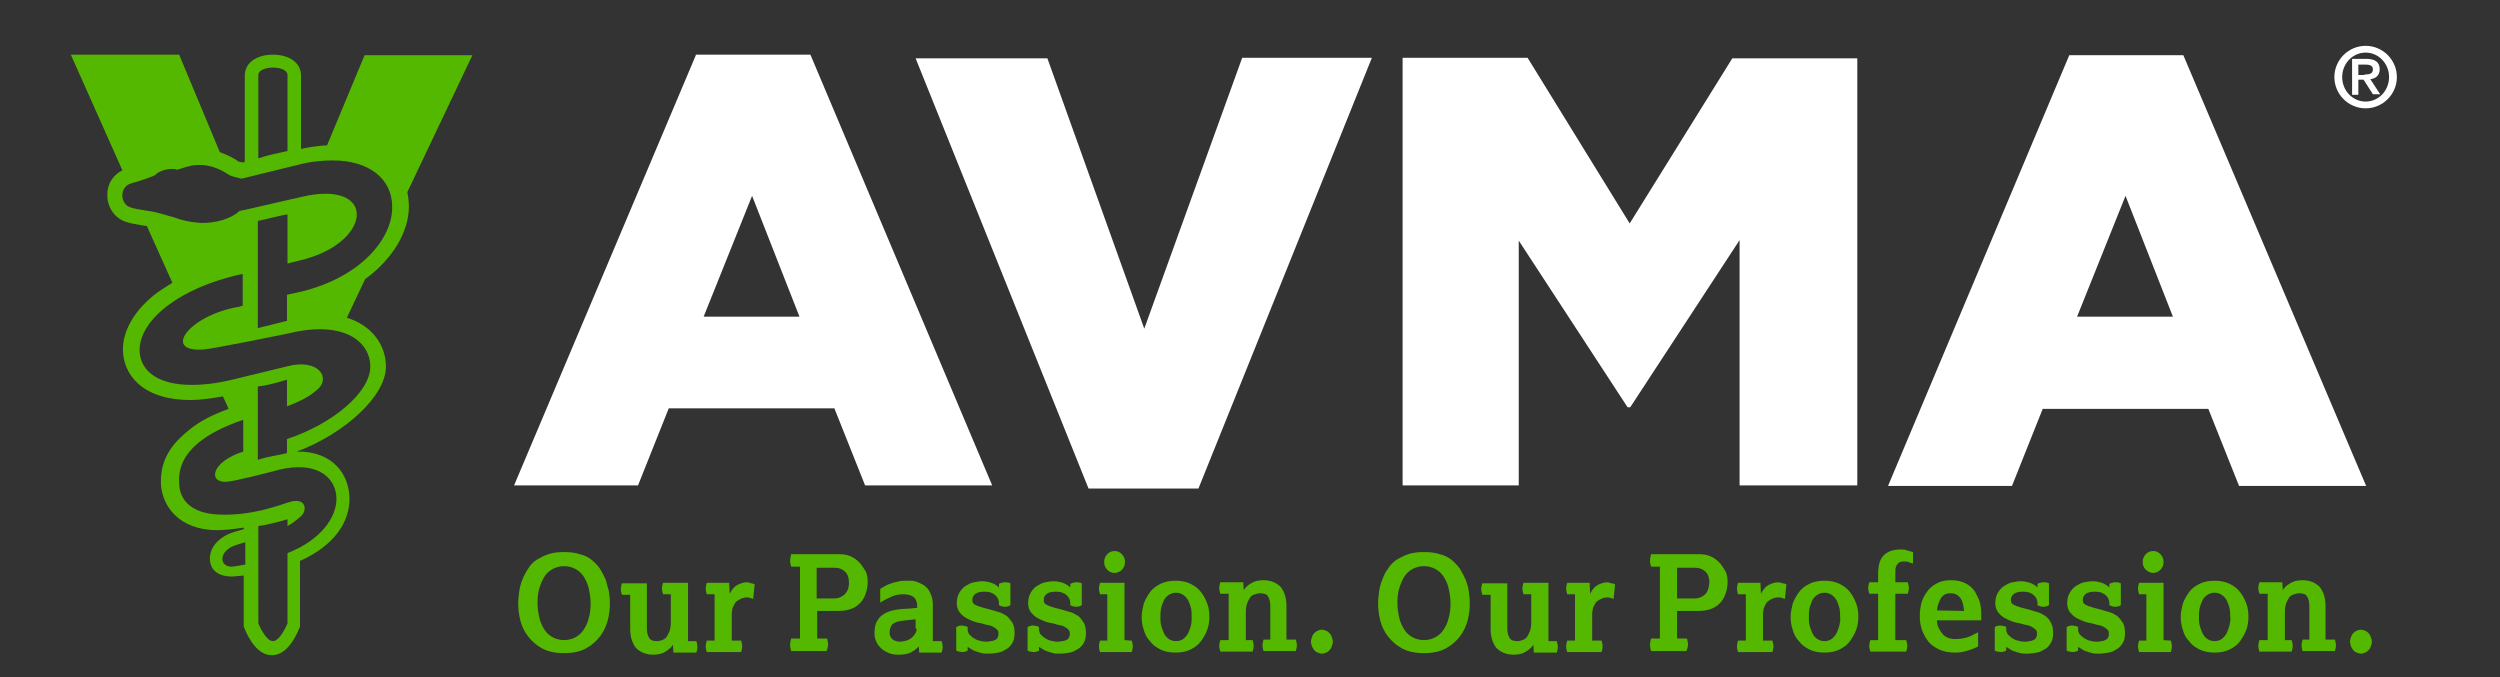
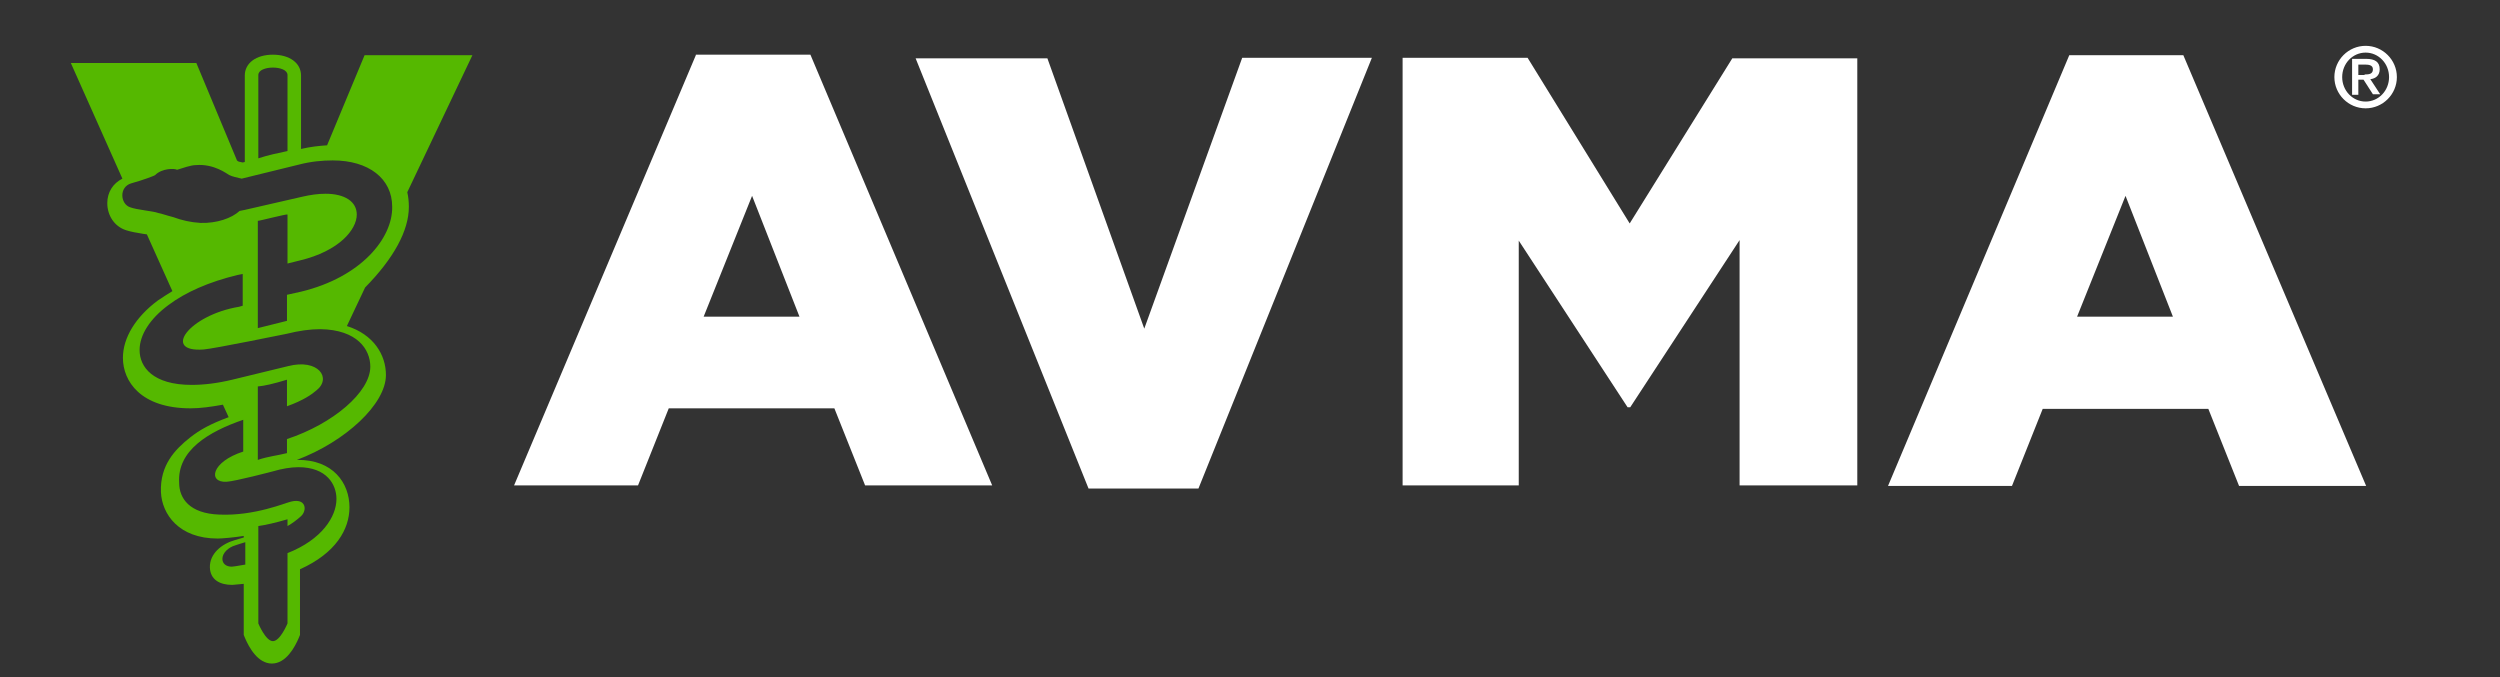
<svg xmlns="http://www.w3.org/2000/svg" version="1.1" id="Layer_1" x="0px" y="0px" viewBox="0 0 480 130" style="enable-background:new 0 0 480 130;" xml:space="preserve">
  <rect x="0" y="0" width="480" height="130" fill="#333333" stroke="none" />
  <style type="text/css">
	.st0{fill:#FFFFFF;}
	.st1{fill:#55B800;}
</style>
  <g>
    <path class="st0" d="M454.2,8.8c3.3,0,6,2.7,6,6s-2.7,6-6,6s-6-2.7-6-6S450.9,8.8,454.2,8.8z M458.7,14.8c0-2.6-2-4.7-4.5-4.7   s-4.5,2.1-4.5,4.7s2,4.7,4.5,4.7S458.7,17.4,458.7,14.8z M453.8,15.3h-1v2.9h-1.2v-6.9h2.7c1.7,0,2.6,0.6,2.6,2   c0,1.2-0.8,1.8-1.8,1.9l1.9,2.9h-1.4L453.8,15.3z M454,14.3c0.9,0,1.6-0.1,1.6-1c0-0.8-0.8-0.9-1.5-0.9h-1.3v2h1.2V14.3z" />
  </g>
  <g>
    <path class="st0" d="M133.6,10.6L98.7,93.2h23.8l5.9-14.8h31.8l5.9,14.8h24.4l-34.9-82.7h-22V10.6z M135.1,60.8l9.3-23.2l9.1,23.2   H135.1z M219.7,63.1l-18.6-51.9h-25.3L209,93.8h21.1l33.3-82.7h-24.9L219.7,63.1z M312.9,42.9l-19.6-31.8h-24v82.1h22.3v-47   l20.9,32h0.5l21-32.1v47.1h22.6v-82h-24L312.9,42.9z M419.2,10.6h-21.9l-34.8,82.7h23.8l5.9-14.8H424l5.9,14.8h24.4L419.2,10.6z    M398.8,60.8l9.3-23.2l9.1,23.2H398.8z" />
-     <path class="st1" d="M57.8,56l-2.7,0.6v5L49.5,63v-5l0,0v-6.1l0,0v-9.5c0,0.1,5.7-1.4,5.7-1.2v9.4l2.4-0.6   c7.5-1.8,10.9-5.9,10.9-8.8c0-2.5-2.3-4-6-4c-1.4,0-2.9,0.2-4.6,0.6L47,40.3l-1,0.2c-1.5,1.4-4.4,2.4-7.5,2.3   c-1.8-0.1-3.6-0.5-5.2-1.1c-1.2-0.3-2.3-0.7-2.9-0.8c-1.1-0.4-4.1-0.6-5.4-1.1c-1.9-0.6-2.2-3.9,0.2-4.6c2.2-0.6,4.6-1.5,4.6-1.6   c1.3-1.3,3.7-1.3,4.2-1c1-0.3,2.6-0.9,3.6-0.9c3.5-0.3,6,1.7,6.4,1.9c0.6,0.3,1.5,0.5,2.4,0.7l11-2.7c2.3-0.6,4.5-0.8,6.5-0.8   c6.9,0,11.4,3.5,11.4,8.9C75.4,45.7,69.4,53.2,57.8,56 M71.1,70.4c0,4.9-7.2,11-16,13.9V87c-2,0.5-3.5,0.6-5.6,1.3V74.2   c1.2-0.1,3-0.5,5.6-1.3V78c3.1-1.1,4.8-2.3,5.6-3c3.1-2.4,0.4-6.2-5.4-4.7l-10.7,2.6c-2.9,0.7-5.5,1-7.8,1c-7.4,0-10-3.4-10-6.7   c0-2.9,2-6,5.5-8.6c3.3-2.5,7.9-4.5,13.3-5.8l1-0.2v6.1l-0.7,0.2c-9.6,1.6-14.9,8.8-6.8,8.2c1.7-0.1,15.9-3,15.9-3   c2.4-0.6,4.5-0.9,6.5-0.9C68.6,63.3,71.1,67.1,71.1,70.4 M57.3,89.7c5.4,0,7.3,3.3,7.3,6.1c0,3.4-2.8,7.8-9.4,10.4v13.5   c0,0-1.4,3.4-2.8,3.4s-2.8-3.4-2.8-3.4v-4.4l0,0V114v-13c1.4-0.2,3.2-0.6,5.6-1.3v1.3c0.9-0.5,1.7-1.1,2.6-1.9   c1.2-1.1,1-3.5-1.9-2.8c-1,0.2-7,2.8-13.8,2.5c-5.7-0.2-7.7-3.1-7.7-6.1C34,86.5,40,82.9,46.7,80.6v6.1c-6.2,2-6.8,6-3.2,5.8   c1.7-0.1,8.9-2,8.9-2C54.1,90,55.8,89.7,57.3,89.7 M44.5,108.8c-1.1,0-1.8-0.6-1.8-1.5c0-1.1,1.1-2.2,2.5-2.6   c0.6-0.2,1.2-0.4,1.9-0.6v4.3C45.4,108.7,44.7,108.8,44.5,108.8 M49.6,19.6v-5.2c0-1.9,5.6-1.9,5.6,0v5.2V29   c-1.9,0.4-3.8,0.8-5.6,1.4V19.6z M78.5,39.7c0-1-0.1-1.9-0.3-2.8l12.5-26.3H70l-7.2,17.3c-1.6,0.1-3.3,0.3-5,0.7V14.5   c0-2.4-2.2-4-5.4-4s-5.4,1.6-5.4,4v16.6l-0.4,0.1c-0.6-0.1-0.9-0.2-1-0.3l-0.1-0.1c-0.6-0.4-1.7-1-3.3-1.6l-7.8-18.7H13.6l9.9,22.2   c-1.8,0.9-2.9,2.6-2.9,4.7c0,2.4,1.4,4.5,3.6,5.2c0.9,0.3,2.1,0.5,3.3,0.7c0.2,0,0.5,0.1,0.7,0.1l4.9,10.9c-1,0.6-1.9,1.2-2.8,1.8   c-4.3,3.2-6.7,7.2-6.7,11c0,4.5,3.4,9.7,13,9.7c1.9,0,4-0.3,6.2-0.7l1.1,2.4c-3.5,1.3-5.5,2.4-7.4,3.9c-2.9,2.3-5.8,5.3-5.6,10.5   c0.2,4.2,3.4,8.9,10.9,8.9c0.8,0,3.1-0.2,5-0.5v0.3l-1.7,0.5c-2.5,0.7-4.9,2.6-4.8,5.3c0.1,2.3,1.9,3.3,4.3,3.3   c0.2,0,1.1-0.1,2.2-0.2v9.8l0.2,0.5c0.8,1.9,2.5,5,5.2,5s4.4-3.1,5.2-5l0.2-0.5v-12.6c6.9-3.1,9.5-7.7,9.5-11.9   c0-4.6-3.1-9.2-10.1-9.1c9.3-3.5,17.1-10.7,17.1-16.3c0-3.9-2.4-7.8-7.5-9.4l3.5-7.4C75.6,49.6,78.5,44.3,78.5,39.7" />
-     <path class="st1" d="M179.1,122.9v-6.8c0-0.7-0.1-1.3-0.3-1.8s-0.4-0.9-0.7-1.3c-0.3-0.3-0.6-0.6-1-0.8c-0.4-0.2-0.8-0.4-1.1-0.5   c-0.4-0.1-0.7-0.2-1.1-0.2c-0.4,0-0.7,0-0.9,0c-0.6,0-1.2,0-1.7,0.2c-0.5,0.1-1,0.2-1.4,0.4c-0.4,0.1-0.8,0.3-1.1,0.5   s-0.6,0.3-0.8,0.5v2.6c0.8-0.5,1.6-0.9,2.3-1.2c0.7-0.3,1.4-0.4,2.2-0.4c0.5,0,1,0.1,1.3,0.2s0.6,0.3,0.8,0.5s0.3,0.5,0.4,0.8   c0.1,0.3,0.1,0.7,0.1,1.1c-0.9,0.1-1.8,0.2-2.7,0.2c-1,0.1-1.8,0.2-2.7,0.5c-0.8,0.3-1.5,0.7-2,1.4c-0.5,0.6-0.8,1.5-0.8,2.7   c0,0.7,0.1,1.2,0.4,1.8c0.2,0.5,0.6,0.9,1,1.3c0.4,0.3,0.9,0.6,1.4,0.8c0.5,0.2,1.1,0.3,1.8,0.3c0.9,0,1.7-0.1,2.3-0.4   s1.2-0.7,1.6-1.2l0.1,1.2h4.3c0.1-0.4,0.2-0.7,0.2-1.1s-0.1-0.7-0.2-1.1h-1.7V122.9z M176,120.7c0,0.4-0.1,0.7-0.3,1   s-0.4,0.5-0.7,0.8c-0.3,0.2-0.6,0.4-1,0.5s-0.8,0.2-1.2,0.2c-0.7,0-1.1-0.2-1.5-0.5c-0.3-0.3-0.5-0.7-0.5-1.2   c0-0.7,0.2-1.2,0.5-1.6c0.4-0.4,1-0.6,1.8-0.7l2.7-0.3v1.8H176z M281.4,111.3c-0.3-0.7-0.7-1.4-1.1-2.1c-0.5-0.7-1-1.2-1.6-1.7   s-1.4-0.9-2.3-1.1c-0.9-0.3-1.9-0.4-3-0.4s-2.1,0.1-3,0.4s-1.6,0.7-2.3,1.1c-0.7,0.5-1.2,1-1.6,1.7c-0.5,0.6-0.8,1.3-1.1,2.1   c-0.3,0.7-0.5,1.5-0.6,2.2c-0.1,0.8-0.2,1.5-0.2,2.2c0,1.1,0.1,2.2,0.4,3.4c0.3,1.2,0.8,2.2,1.5,3.1s1.6,1.7,2.7,2.3   c1.1,0.6,2.5,0.9,4.2,0.9s3.1-0.3,4.2-0.9s2-1.4,2.7-2.3s1.2-2,1.5-3.1c0.3-1.2,0.4-2.3,0.4-3.4c0-0.7-0.1-1.5-0.2-2.2   S281.7,112,281.4,111.3z M278.1,118.8c-0.2,0.9-0.6,1.6-1,2.2s-1,1.1-1.6,1.4s-1.3,0.5-2.1,0.5c-0.8,0-1.5-0.2-2.1-0.5   s-1.2-0.8-1.6-1.4s-0.8-1.4-1-2.2c-0.2-0.9-0.4-1.9-0.4-3s0.1-2.1,0.4-3s0.6-1.6,1-2.2s1-1.1,1.6-1.4s1.3-0.5,2.1-0.5   c0.8,0,1.5,0.2,2.1,0.5s1.2,0.8,1.6,1.4s0.8,1.4,1,2.2c0.2,0.9,0.4,1.9,0.4,3S278.4,117.9,278.1,118.8z M297.3,122.9v-11h-4.8   c-0.1,0.4-0.2,0.7-0.2,1.1s0.1,0.7,0.2,1.1h1.5v5.4c0,0.7-0.1,1.3-0.3,1.8c-0.2,0.5-0.4,0.8-0.6,1.1c-0.3,0.3-0.5,0.4-0.8,0.5   s-0.6,0.2-0.9,0.2c-0.8,0-1.4-0.2-1.6-0.7c-0.3-0.5-0.4-1.1-0.4-2V112h-4.8c-0.1,0.4-0.2,0.7-0.2,1.1s0.1,0.7,0.2,1.1h1.6v6.6   c0,1.5,0.4,2.7,1.1,3.6c0.8,0.8,1.9,1.3,3.3,1.3c1,0,1.8-0.2,2.4-0.6s1.1-0.8,1.4-1.3l0.1,1.5h4.4c0.1-0.4,0.2-0.7,0.2-1.1   s-0.1-0.7-0.2-1.1h-1.6V122.9z M308.6,111.8c-0.6,0-1.2,0.2-1.8,0.5c-0.6,0.3-1.1,0.9-1.5,1.7l-0.1-2.1h-4.3   c-0.1,0.4-0.2,0.7-0.2,1.1s0.1,0.7,0.2,1.1h1.5v8.9h-1.5c-0.1,0.4-0.2,0.7-0.2,1.1s0.1,0.7,0.2,1.1h6.6c0.1-0.4,0.2-0.7,0.2-1.1   s-0.1-0.7-0.2-1.1h-1.8v-5c0-0.6,0.1-1.2,0.3-1.6c0.2-0.4,0.4-0.8,0.7-1c0.3-0.2,0.6-0.4,0.9-0.5s0.6-0.2,0.8-0.2   c0.3,0,0.6,0,0.8,0.1s0.4,0.1,0.6,0.2l0.3-2.8c-0.2-0.1-0.4-0.2-0.7-0.2C309.1,111.9,308.8,111.8,308.6,111.8z M330.1,108   c-0.5-0.5-1-0.9-1.7-1.2c-0.7-0.3-1.4-0.4-2.3-0.4H317c-0.1,0.5-0.2,0.9-0.2,1.2c0,0.4,0.1,0.8,0.2,1.2h1.7v13.8H317   c-0.1,0.4-0.2,0.8-0.2,1.2c0,0.4,0.1,0.8,0.2,1.2h6.8c0.1-0.2,0.1-0.4,0.2-0.6c0-0.2,0.1-0.4,0.1-0.6c0-0.4-0.1-0.8-0.2-1.2H322   v-5.3h4.2c1,0,1.9-0.2,2.6-0.5s1.3-0.8,1.7-1.3c0.4-0.5,0.7-1.1,0.9-1.8c0.2-0.7,0.3-1.3,0.3-1.9c0-0.8-0.1-1.5-0.4-2.1   C330.9,109.1,330.6,108.5,330.1,108z M327.4,114.1c-0.5,0.5-1.2,0.8-2.1,0.8H322V109h3.4c0.9,0,1.6,0.3,2.1,0.8s0.7,1.2,0.7,2.1   C328.1,112.9,327.9,113.6,327.4,114.1z M341.4,111.8c-0.6,0-1.2,0.2-1.8,0.5c-0.6,0.3-1.1,0.9-1.5,1.7l-0.1-2.1h-4.3   c-0.1,0.4-0.2,0.7-0.2,1.1s0.1,0.7,0.2,1.1h1.5v8.9h-1.5c-0.1,0.4-0.2,0.7-0.2,1.1s0.1,0.7,0.2,1.1h6.6c0.1-0.4,0.2-0.7,0.2-1.1   s-0.1-0.7-0.2-1.1h-1.8v-5c0-0.6,0.1-1.2,0.3-1.6c0.2-0.4,0.4-0.8,0.7-1c0.3-0.2,0.6-0.4,0.9-0.5s0.6-0.2,0.9-0.2s0.6,0,0.8,0.1   s0.4,0.1,0.6,0.2l0.3-2.8c-0.2-0.1-0.4-0.2-0.7-0.2C342,111.9,341.7,111.8,341.4,111.8z M355.2,113.7c-0.5-0.7-1.2-1.2-2-1.6   s-1.8-0.6-2.9-0.6s-2.1,0.2-2.9,0.6s-1.5,0.9-2,1.6s-0.9,1.4-1.2,2.2c-0.2,0.8-0.4,1.7-0.4,2.5s0.1,1.7,0.4,2.5   c0.2,0.8,0.6,1.6,1.2,2.2c0.5,0.7,1.2,1.2,2,1.6s1.8,0.6,2.9,0.6s2.1-0.2,2.9-0.6s1.5-0.9,2-1.6s0.9-1.4,1.2-2.2   c0.3-0.8,0.4-1.7,0.4-2.5s-0.1-1.7-0.4-2.5C356.1,115.1,355.7,114.3,355.2,113.7z M353.2,119.9c-0.1,0.5-0.3,1-0.5,1.5   s-0.5,0.8-0.9,1.2c-0.4,0.3-0.9,0.5-1.5,0.5s-1.1-0.2-1.5-0.5s-0.7-0.7-0.9-1.2c-0.2-0.5-0.4-1-0.5-1.5s-0.1-1-0.1-1.5   c0-0.4,0-0.9,0.1-1.5c0.1-0.5,0.3-1,0.5-1.5s0.5-0.8,0.9-1.1c0.4-0.3,0.9-0.5,1.5-0.5s1.1,0.2,1.5,0.5s0.7,0.7,0.9,1.1   c0.2,0.5,0.4,1,0.5,1.5s0.1,1,0.1,1.5C353.4,118.9,353.3,119.4,353.2,119.9z M364.9,105.5c-1.4,0-2.5,0.4-3.2,1.1   c-0.8,0.8-1.1,2-1.1,3.7v1.5h-1.7c-0.1,0.4-0.2,0.7-0.2,1.1s0.1,0.7,0.2,1.1h1.7v8.9h-1.5c-0.1,0.4-0.2,0.7-0.2,1.1   s0.1,0.7,0.2,1.1h6.9c0.1-0.4,0.2-0.7,0.2-1.1s-0.1-0.7-0.2-1.1h-2.1V114h2.4c0.1-0.4,0.2-0.7,0.2-1.1s-0.1-0.7-0.2-1.1h-2.4V110   c0-0.5,0-0.8,0.1-1.1c0.1-0.3,0.2-0.5,0.4-0.7c0.2-0.2,0.3-0.3,0.5-0.3c0.2-0.1,0.4-0.1,0.6-0.1c0.4,0,0.7,0,0.9,0.1   c0.2,0.1,0.5,0.2,0.9,0.3V106c-0.3-0.1-0.7-0.2-1.1-0.3C365.8,105.5,365.4,105.5,364.9,105.5z M379.2,113.6c-0.4-0.6-1-1.2-1.8-1.6   s-1.7-0.6-2.8-0.6c-1.1,0-2,0.2-2.7,0.6c-0.8,0.4-1.4,0.9-1.9,1.6s-0.9,1.4-1.1,2.2c-0.2,0.8-0.3,1.7-0.3,2.5   c0,0.9,0.1,1.7,0.4,2.6c0.3,0.8,0.7,1.6,1.2,2.2c0.5,0.7,1.3,1.2,2.1,1.6c0.9,0.4,1.9,0.6,3.1,0.6c0.8,0,1.6-0.1,2.4-0.4   c0.8-0.2,1.5-0.5,2-0.8v-2.7c-0.8,0.4-1.5,0.8-2.2,1s-1.4,0.3-2.3,0.3c-0.5,0-0.9-0.1-1.4-0.3c-0.4-0.2-0.8-0.4-1-0.8   c-0.3-0.3-0.5-0.7-0.7-1.1s-0.3-0.9-0.3-1.4h8.5v-1.2c0-0.8-0.1-1.6-0.3-2.4C379.9,115,379.6,114.3,379.2,113.6z M371.9,117.2   c0.1-1,0.4-1.8,0.8-2.4s1-0.9,1.8-0.9s1.4,0.3,1.9,0.9c0.4,0.6,0.6,1.4,0.7,2.5L371.9,117.2L371.9,117.2z M392.6,118.2   c-0.5-0.3-1-0.6-1.5-0.7c-0.6-0.2-1.1-0.3-1.7-0.5c-0.7-0.2-1.3-0.3-1.8-0.5c-0.4-0.1-0.8-0.3-1-0.4s-0.4-0.3-0.4-0.4   c-0.1-0.2-0.1-0.4-0.1-0.6c0-0.4,0.2-0.8,0.6-1.1c0.4-0.3,1-0.4,1.8-0.4s1.5,0.2,2,0.7c0.5,0.4,0.7,1,0.7,1.5v0.4   c0.4,0.2,0.8,0.3,1.1,0.3c0.4,0,0.8-0.1,1.1-0.3V112c-0.4-0.2-0.7-0.2-1.1-0.2c-0.2,0-0.4,0-0.5,0.1c-0.2,0-0.4,0.1-0.6,0.2v0.7   c-0.3-0.3-0.7-0.6-1.2-0.8c-0.5-0.2-1.2-0.4-2-0.4c-0.5,0-1.1,0.1-1.6,0.2c-0.6,0.1-1.1,0.4-1.6,0.7c-0.5,0.3-0.9,0.8-1.2,1.3   c-0.3,0.5-0.5,1.2-0.5,2c0,0.7,0.2,1.3,0.5,1.7c0.3,0.4,0.7,0.8,1.2,1.1c0.5,0.3,1,0.5,1.5,0.7s1.1,0.3,1.6,0.4   c0.6,0.2,1.2,0.3,1.6,0.4s0.7,0.3,1,0.5c0.2,0.2,0.4,0.3,0.5,0.5s0.1,0.4,0.1,0.7c0,0.3-0.1,0.5-0.2,0.7s-0.3,0.3-0.5,0.4   s-0.5,0.2-0.8,0.2c-0.3,0.1-0.6,0.1-0.9,0.1c-0.5,0-0.9-0.1-1.3-0.2s-0.8-0.3-1.1-0.5c-0.3-0.2-0.6-0.5-0.8-0.7   c-0.2-0.3-0.3-0.6-0.3-0.9v-0.5c-0.2-0.1-0.3-0.2-0.5-0.2s-0.4-0.1-0.6-0.1c-0.4,0-0.8,0.1-1.1,0.3v4.5c0.2,0.1,0.3,0.2,0.5,0.2   s0.4,0.1,0.6,0.1s0.4,0,0.6-0.1c0.2,0,0.4-0.1,0.5-0.2v-0.7c0.3,0.2,0.5,0.3,0.8,0.5s0.5,0.3,0.9,0.4c0.3,0.1,0.6,0.2,1,0.3   c0.4,0.1,0.8,0.1,1.3,0.1c0.7,0,1.3-0.1,1.9-0.2s1.1-0.4,1.6-0.7c0.5-0.3,0.8-0.7,1.1-1.2c0.3-0.5,0.4-1.1,0.4-1.8   c0-0.8-0.1-1.5-0.4-2C393.5,119,393.1,118.5,392.6,118.2z M406.4,118.2c-0.5-0.3-1-0.6-1.5-0.7c-0.6-0.2-1.1-0.3-1.7-0.5   c-0.7-0.2-1.3-0.3-1.8-0.5c-0.4-0.1-0.8-0.3-1-0.4s-0.4-0.3-0.4-0.4c-0.1-0.2-0.1-0.4-0.1-0.6c0-0.4,0.2-0.8,0.6-1.1   c0.4-0.3,1-0.4,1.8-0.4s1.5,0.2,2,0.7c0.5,0.4,0.7,1,0.7,1.5v0.4c0.4,0.2,0.8,0.3,1.1,0.3c0.4,0,0.8-0.1,1.1-0.3V112   c-0.4-0.2-0.7-0.2-1.1-0.2c-0.2,0-0.4,0-0.5,0.1c-0.2,0-0.4,0.1-0.6,0.2v0.7c-0.3-0.3-0.7-0.6-1.2-0.8c-0.5-0.2-1.2-0.4-2-0.4   c-0.5,0-1.1,0.1-1.6,0.2c-0.6,0.1-1.1,0.4-1.6,0.7c-0.5,0.3-0.9,0.8-1.2,1.3c-0.3,0.5-0.5,1.2-0.5,2c0,0.7,0.2,1.3,0.5,1.7   c0.3,0.4,0.7,0.8,1.2,1.1c0.5,0.3,1,0.5,1.5,0.7s1.1,0.3,1.6,0.4c0.6,0.2,1.1,0.3,1.6,0.4c0.4,0.1,0.7,0.3,1,0.5   c0.2,0.2,0.4,0.3,0.5,0.5s0.1,0.4,0.1,0.7c0,0.3-0.1,0.5-0.2,0.7s-0.3,0.3-0.5,0.4s-0.5,0.2-0.8,0.2c-0.3,0.1-0.6,0.1-0.9,0.1   c-0.5,0-0.9-0.1-1.3-0.2s-0.8-0.3-1.1-0.5c-0.3-0.2-0.6-0.5-0.8-0.7c-0.2-0.3-0.3-0.6-0.3-0.9v-0.5c-0.2-0.1-0.3-0.2-0.5-0.2   s-0.4-0.1-0.6-0.1c-0.4,0-0.8,0.1-1.1,0.3v4.5c0.2,0.1,0.3,0.2,0.5,0.2s0.4,0.1,0.6,0.1s0.4,0,0.6-0.1c0.2,0,0.4-0.1,0.5-0.2v-0.7   c0.3,0.2,0.5,0.3,0.8,0.5s0.5,0.3,0.9,0.4c0.3,0.1,0.6,0.2,1,0.3c0.4,0.1,0.8,0.1,1.3,0.1c0.7,0,1.3-0.1,1.9-0.2s1.1-0.4,1.6-0.7   c0.5-0.3,0.8-0.7,1.1-1.2c0.3-0.5,0.4-1.1,0.4-1.8c0-0.8-0.1-1.5-0.4-2C407.2,119,406.8,118.5,406.4,118.2z M415.4,122.9v-11h-4.7   c-0.1,0.4-0.2,0.7-0.2,1.1s0.1,0.7,0.2,1.1h1.4v8.9h-1.4c-0.1,0.4-0.2,0.7-0.2,1.1s0.1,0.7,0.2,1.1h6.1c0.1-0.4,0.2-0.7,0.2-1.1   s-0.1-0.7-0.2-1.1L415.4,122.9L415.4,122.9z M413.4,110c0.5,0,1-0.2,1.4-0.6s0.6-0.9,0.6-1.5s-0.2-1.1-0.6-1.5s-0.8-0.6-1.4-0.6   s-1,0.2-1.4,0.6s-0.6,0.9-0.6,1.5s0.2,1.1,0.6,1.5C412.5,109.8,412.9,110,413.4,110z M430.1,113.7c-0.5-0.7-1.2-1.2-2-1.6   s-1.8-0.6-2.9-0.6s-2.1,0.2-2.9,0.6s-1.5,0.9-2,1.6s-0.9,1.4-1.2,2.2c-0.2,0.8-0.4,1.7-0.4,2.5s0.1,1.7,0.4,2.5   c0.2,0.8,0.6,1.6,1.2,2.2c0.5,0.7,1.2,1.2,2,1.6s1.8,0.6,2.9,0.6s2.1-0.2,2.9-0.6s1.5-0.9,2-1.6s0.9-1.4,1.2-2.2   c0.3-0.8,0.4-1.7,0.4-2.5s-0.1-1.7-0.4-2.5C431,115.1,430.6,114.3,430.1,113.7z M428.1,119.9c-0.1,0.5-0.3,1-0.5,1.5   s-0.5,0.8-0.9,1.2c-0.4,0.3-0.9,0.5-1.5,0.5s-1.1-0.2-1.5-0.5s-0.7-0.7-0.9-1.2c-0.2-0.5-0.4-1-0.5-1.5s-0.1-1-0.1-1.5   c0-0.4,0-0.9,0.1-1.5c0.1-0.5,0.3-1,0.5-1.5s0.5-0.8,0.9-1.1c0.4-0.3,0.9-0.5,1.5-0.5s1.1,0.2,1.5,0.5s0.7,0.7,0.9,1.1   c0.2,0.5,0.4,1,0.5,1.5s0.1,1,0.1,1.5C428.3,118.9,428.2,119.4,428.1,119.9z M446.5,122.9v-6.6c0-1.5-0.4-2.7-1.1-3.6   c-0.8-0.8-1.9-1.3-3.3-1.3c-1,0-1.8,0.2-2.4,0.6c-0.7,0.4-1.1,0.8-1.4,1.3l-0.1-1.5h-4.4c-0.1,0.4-0.2,0.7-0.2,1.1s0.1,0.7,0.2,1.1   h1.6v8.9h-1.6c-0.1,0.4-0.2,0.7-0.2,1.1s0.1,0.7,0.2,1.1h6.2c0.1-0.4,0.2-0.7,0.2-1.1s-0.1-0.7-0.2-1.1h-1.3v-5.4   c0-0.7,0.1-1.3,0.3-1.8c0.2-0.5,0.4-0.8,0.6-1.1c0.3-0.3,0.5-0.4,0.9-0.5c0.3-0.1,0.6-0.2,0.9-0.2c0.8,0,1.4,0.2,1.6,0.7   c0.3,0.5,0.4,1.1,0.4,2v6.2h-1.3c-0.1,0.4-0.2,0.7-0.2,1.1s0.1,0.7,0.2,1.1h6.2c0.1-0.4,0.2-0.7,0.2-1.1s-0.1-0.7-0.2-1.1h-1.8   V122.9z M455.2,122.3c-0.1-0.3-0.3-0.5-0.4-0.7c-0.2-0.2-0.4-0.4-0.7-0.5c-0.3-0.1-0.5-0.2-0.8-0.2s-0.6,0.1-0.8,0.2   c-0.3,0.1-0.5,0.3-0.7,0.5s-0.3,0.4-0.4,0.7c-0.1,0.3-0.2,0.6-0.2,0.9s0.1,0.6,0.2,0.9s0.3,0.5,0.4,0.7c0.2,0.2,0.4,0.4,0.7,0.5   c0.3,0.1,0.5,0.2,0.8,0.2s0.6-0.1,0.8-0.2c0.3-0.1,0.5-0.3,0.7-0.5s0.3-0.4,0.4-0.7c0.1-0.3,0.2-0.6,0.2-0.9   C455.4,122.9,455.3,122.6,455.2,122.3z M193.2,118.2c-0.5-0.3-1-0.6-1.5-0.7c-0.6-0.2-1.1-0.3-1.7-0.5c-0.7-0.2-1.3-0.3-1.8-0.5   c-0.4-0.1-0.8-0.3-1-0.4s-0.4-0.3-0.4-0.4c-0.1-0.2-0.1-0.4-0.1-0.6c0-0.4,0.2-0.8,0.6-1.1c0.4-0.3,1-0.4,1.8-0.4s1.5,0.2,2,0.7   c0.5,0.4,0.7,1,0.7,1.5v0.4c0.4,0.2,0.8,0.3,1.1,0.3c0.4,0,0.8-0.1,1.1-0.3V112c-0.4-0.2-0.7-0.2-1.1-0.2c-0.2,0-0.4,0-0.5,0.1   c-0.2,0-0.4,0.1-0.6,0.2v0.7c-0.3-0.3-0.7-0.6-1.2-0.8c-0.5-0.2-1.2-0.4-2-0.4c-0.5,0-1.1,0.1-1.6,0.2c-0.6,0.1-1.1,0.4-1.6,0.7   c-0.5,0.3-0.9,0.8-1.2,1.3s-0.5,1.2-0.5,2c0,0.7,0.2,1.3,0.5,1.7c0.3,0.4,0.7,0.8,1.2,1.1c0.5,0.3,1,0.5,1.5,0.7s1.1,0.3,1.6,0.4   c0.6,0.2,1.1,0.3,1.6,0.4c0.4,0.1,0.7,0.3,1,0.5c0.2,0.2,0.4,0.3,0.5,0.5s0.1,0.4,0.1,0.7c0,0.3-0.1,0.5-0.2,0.7   c-0.1,0.2-0.3,0.3-0.5,0.4s-0.5,0.2-0.8,0.2c-0.3,0.1-0.6,0.1-0.9,0.1c-0.5,0-0.9-0.1-1.3-0.2c-0.4-0.1-0.8-0.3-1.1-0.5   s-0.6-0.5-0.8-0.7c-0.2-0.3-0.3-0.6-0.3-0.9v-0.5c-0.2-0.1-0.3-0.2-0.5-0.2s-0.4-0.1-0.6-0.1c-0.4,0-0.8,0.1-1.1,0.3v4.5   c0.2,0.1,0.3,0.2,0.5,0.2s0.4,0.1,0.6,0.1c0.2,0,0.4,0,0.6-0.1c0.2,0,0.4-0.1,0.5-0.2v-0.7c0.3,0.2,0.5,0.3,0.8,0.5   s0.5,0.3,0.9,0.4c0.3,0.1,0.6,0.2,1,0.3c0.4,0.1,0.8,0.1,1.3,0.1c0.7,0,1.3-0.1,1.9-0.2c0.6-0.1,1.1-0.4,1.6-0.7   c0.5-0.3,0.8-0.7,1.1-1.2s0.4-1.1,0.4-1.8c0-0.8-0.1-1.5-0.4-2C194,119,193.6,118.5,193.2,118.2z M206.9,118.2   c-0.5-0.3-1-0.6-1.5-0.7c-0.6-0.2-1.1-0.3-1.7-0.5c-0.7-0.2-1.3-0.3-1.8-0.5c-0.4-0.1-0.8-0.3-1-0.4s-0.4-0.3-0.4-0.4   c-0.1-0.2-0.1-0.4-0.1-0.6c0-0.4,0.2-0.8,0.6-1.1c0.4-0.3,1-0.4,1.8-0.4s1.5,0.2,2,0.7c0.5,0.4,0.7,1,0.7,1.5v0.4   c0.4,0.2,0.8,0.3,1.1,0.3c0.4,0,0.8-0.1,1.1-0.3V112c-0.4-0.2-0.7-0.2-1.1-0.2c-0.2,0-0.4,0-0.5,0.1c-0.2,0-0.4,0.1-0.6,0.2v0.7   c-0.3-0.3-0.7-0.6-1.2-0.8c-0.5-0.2-1.2-0.4-2-0.4c-0.5,0-1.1,0.1-1.6,0.2c-0.6,0.1-1.1,0.4-1.6,0.7c-0.5,0.3-0.9,0.8-1.2,1.3   s-0.5,1.2-0.5,2c0,0.7,0.2,1.3,0.5,1.7c0.3,0.4,0.7,0.8,1.2,1.1c0.5,0.3,1,0.5,1.5,0.7s1.1,0.3,1.6,0.4c0.6,0.2,1.1,0.3,1.6,0.4   c0.4,0.1,0.7,0.3,1,0.5c0.2,0.2,0.4,0.3,0.5,0.5s0.1,0.4,0.1,0.7c0,0.3-0.1,0.5-0.2,0.7c-0.1,0.2-0.3,0.3-0.5,0.4s-0.5,0.2-0.8,0.2   c-0.3,0.1-0.6,0.1-0.9,0.1c-0.5,0-0.9-0.1-1.3-0.2c-0.4-0.1-0.8-0.3-1.1-0.5s-0.6-0.5-0.8-0.7c-0.2-0.3-0.3-0.6-0.3-0.9v-0.5   c-0.2-0.1-0.3-0.2-0.5-0.2s-0.4-0.1-0.6-0.1c-0.4,0-0.8,0.1-1.1,0.3v4.5c0.2,0.1,0.3,0.2,0.5,0.2s0.4,0.1,0.6,0.1   c0.2,0,0.4,0,0.6-0.1c0.2,0,0.4-0.1,0.5-0.2v-0.7c0.3,0.2,0.5,0.3,0.8,0.5s0.5,0.3,0.9,0.4c0.3,0.1,0.6,0.2,1,0.3   c0.4,0.1,0.8,0.1,1.3,0.1c0.7,0,1.3-0.1,1.9-0.2c0.6-0.1,1.1-0.4,1.6-0.7c0.5-0.3,0.8-0.7,1.1-1.2s0.4-1.1,0.4-1.8   c0-0.8-0.1-1.5-0.4-2C207.7,119,207.4,118.5,206.9,118.2z M215.9,122.9v-11h-4.7c-0.1,0.4-0.2,0.7-0.2,1.1s0.1,0.7,0.2,1.1h1.4v8.9   h-1.4c-0.1,0.4-0.2,0.7-0.2,1.1s0.1,0.7,0.2,1.1h6.1c0.1-0.4,0.2-0.7,0.2-1.1s-0.1-0.7-0.2-1.1L215.9,122.9L215.9,122.9z M214,110   c0.5,0,1-0.2,1.4-0.6s0.6-0.9,0.6-1.5s-0.2-1.1-0.6-1.5c-0.4-0.4-0.8-0.6-1.4-0.6s-1,0.2-1.4,0.6s-0.6,0.9-0.6,1.5s0.2,1.1,0.6,1.5   C213,109.8,213.4,110,214,110z M230.6,113.7c-0.5-0.7-1.2-1.2-2-1.6s-1.8-0.6-2.9-0.6c-1.1,0-2.1,0.2-2.9,0.6   c-0.8,0.4-1.5,0.9-2,1.6s-0.9,1.4-1.2,2.2c-0.2,0.8-0.4,1.7-0.4,2.5s0.1,1.7,0.4,2.5c0.2,0.8,0.6,1.6,1.2,2.2   c0.5,0.7,1.2,1.2,2,1.6s1.8,0.6,2.9,0.6c1.1,0,2.1-0.2,2.9-0.6c0.8-0.4,1.5-0.9,2-1.6s0.9-1.4,1.2-2.2c0.3-0.8,0.4-1.7,0.4-2.5   s-0.1-1.7-0.4-2.5C231.5,115.1,231.1,114.3,230.6,113.7z M228.7,119.9c-0.1,0.5-0.3,1-0.5,1.5s-0.5,0.8-0.9,1.2   c-0.4,0.3-0.9,0.5-1.5,0.5s-1.1-0.2-1.5-0.5s-0.7-0.7-0.9-1.2s-0.4-1-0.5-1.5s-0.1-1-0.1-1.5c0-0.4,0-0.9,0.1-1.5   c0.1-0.5,0.3-1,0.5-1.5s0.5-0.8,0.9-1.1c0.4-0.3,0.9-0.5,1.5-0.5s1.1,0.2,1.5,0.5s0.7,0.7,0.9,1.1c0.2,0.5,0.4,1,0.5,1.5   s0.1,1,0.1,1.5S228.8,119.4,228.7,119.9z M247,122.9v-6.6c0-1.5-0.4-2.7-1.1-3.6c-0.8-0.8-1.9-1.3-3.3-1.3c-1,0-1.8,0.2-2.4,0.6   c-0.7,0.4-1.1,0.8-1.4,1.3l-0.1-1.5h-4.4c-0.1,0.4-0.2,0.7-0.2,1.1s0.1,0.7,0.2,1.1h1.6v8.9h-1.6c-0.1,0.4-0.2,0.7-0.2,1.1   s0.1,0.7,0.2,1.1h6.2c0.1-0.4,0.2-0.7,0.2-1.1s-0.1-0.7-0.2-1.1h-1.3v-5.4c0-0.7,0.1-1.3,0.3-1.8s0.4-0.8,0.6-1.1   c0.3-0.3,0.5-0.4,0.9-0.5c0.3-0.1,0.6-0.2,0.9-0.2c0.8,0,1.4,0.2,1.6,0.7c0.3,0.5,0.4,1.1,0.4,2v6.2h-1.3c-0.1,0.4-0.2,0.7-0.2,1.1   s0.1,0.7,0.2,1.1h6.2c0.1-0.4,0.2-0.7,0.2-1.1s-0.1-0.7-0.2-1.1H247V122.9z M255.3,121.6c-0.2-0.2-0.4-0.4-0.7-0.5   s-0.5-0.2-0.8-0.2s-0.6,0.1-0.8,0.2c-0.3,0.1-0.5,0.3-0.7,0.5s-0.3,0.4-0.4,0.7c-0.1,0.3-0.2,0.6-0.2,0.9s0.1,0.6,0.2,0.9   c0.1,0.3,0.3,0.5,0.4,0.7c0.2,0.2,0.4,0.4,0.7,0.5s0.5,0.2,0.8,0.2s0.6-0.1,0.8-0.2c0.3-0.1,0.5-0.3,0.7-0.5s0.3-0.4,0.4-0.7   c0.1-0.3,0.2-0.6,0.2-0.9s-0.1-0.6-0.2-0.9C255.6,122,255.5,121.8,255.3,121.6z M116.3,111.3c-0.3-0.7-0.7-1.4-1.1-2.1   c-0.5-0.7-1-1.2-1.6-1.7s-1.4-0.9-2.3-1.1c-0.9-0.3-1.9-0.4-3-0.4s-2.1,0.1-3,0.4s-1.6,0.7-2.3,1.1c-0.7,0.5-1.2,1-1.6,1.7   c-0.4,0.6-0.8,1.3-1.1,2.1c-0.3,0.7-0.5,1.5-0.6,2.2c-0.1,0.8-0.2,1.5-0.2,2.2c0,1.1,0.1,2.2,0.4,3.4c0.3,1.2,0.8,2.2,1.5,3.1   s1.6,1.7,2.7,2.3c1.1,0.6,2.5,0.9,4.2,0.9s3.1-0.3,4.2-0.9s2-1.4,2.7-2.3s1.2-2,1.5-3.1c0.3-1.2,0.4-2.3,0.4-3.4   c0-0.7-0.1-1.5-0.2-2.2C116.7,112.8,116.5,112,116.3,111.3z M113,118.8c-0.2,0.9-0.6,1.6-1,2.2s-1,1.1-1.6,1.4s-1.3,0.5-2.1,0.5   c-0.8,0-1.5-0.2-2.1-0.5s-1.2-0.8-1.6-1.4s-0.8-1.4-1-2.2c-0.2-0.9-0.4-1.9-0.4-3s0.1-2.1,0.4-3s0.6-1.6,1-2.2s1-1.1,1.6-1.4   s1.3-0.5,2.1-0.5c0.8,0,1.5,0.2,2.1,0.5s1.2,0.8,1.6,1.4s0.8,1.4,1,2.2c0.2,0.9,0.4,1.9,0.4,3S113.3,117.9,113,118.8z M132.1,122.9   v-11h-4.8c-0.1,0.4-0.2,0.7-0.2,1.1s0.1,0.7,0.2,1.1h1.5v5.4c0,0.7-0.1,1.3-0.3,1.8s-0.4,0.8-0.6,1.1c-0.3,0.3-0.5,0.4-0.8,0.5   s-0.6,0.2-0.9,0.2c-0.8,0-1.4-0.2-1.6-0.7c-0.3-0.5-0.4-1.1-0.4-2V112h-4.8c-0.1,0.4-0.2,0.7-0.2,1.1s0.1,0.7,0.2,1.1h1.6v6.6   c0,1.5,0.4,2.7,1.1,3.6c0.8,0.8,1.9,1.3,3.3,1.3c1,0,1.8-0.2,2.4-0.6s1.1-0.8,1.4-1.3l0.1,1.5h4.4c0.1-0.4,0.2-0.7,0.2-1.1   s-0.1-0.7-0.2-1.1h-1.6V122.9z M143.4,111.8c-0.6,0-1.2,0.2-1.8,0.5s-1.1,0.9-1.5,1.7l-0.1-2.1h-4.3c-0.1,0.4-0.2,0.7-0.2,1.1   s0.1,0.7,0.2,1.1h1.5v8.9h-1.5c-0.1,0.4-0.2,0.7-0.2,1.1s0.1,0.7,0.2,1.1h6.6c0.1-0.4,0.2-0.7,0.2-1.1s-0.1-0.7-0.2-1.1h-1.8v-5   c0-0.6,0.1-1.2,0.3-1.6s0.4-0.8,0.7-1s0.6-0.4,0.9-0.5c0.3-0.1,0.6-0.2,0.8-0.2c0.3,0,0.6,0,0.8,0.1s0.4,0.1,0.6,0.2l0.3-2.8   c-0.2-0.1-0.4-0.2-0.7-0.2C144,111.9,143.7,111.8,143.4,111.8z M165,108c-0.5-0.5-1-0.9-1.7-1.2c-0.7-0.3-1.4-0.4-2.3-0.4h-9.1   c-0.1,0.5-0.2,0.9-0.2,1.2c0,0.4,0.1,0.8,0.2,1.2h1.7v13.8h-1.7c-0.1,0.4-0.2,0.8-0.2,1.2c0,0.4,0.1,0.8,0.2,1.2h6.8   c0.1-0.2,0.1-0.4,0.2-0.6c0-0.2,0.1-0.4,0.1-0.6c0-0.4-0.1-0.8-0.2-1.2h-1.9v-5.3h4.2c1,0,1.9-0.2,2.6-0.5c0.7-0.3,1.3-0.8,1.7-1.3   s0.7-1.1,0.9-1.8c0.2-0.7,0.3-1.3,0.3-1.9c0-0.8-0.1-1.5-0.4-2.1C165.8,109.1,165.5,108.5,165,108z M162.2,114.1   c-0.5,0.5-1.2,0.8-2.1,0.8h-3.3V109h3.4c0.9,0,1.6,0.3,2.1,0.8s0.7,1.2,0.7,2.1C163,112.9,162.7,113.6,162.2,114.1z" />
+     <path class="st1" d="M57.8,56l-2.7,0.6v5L49.5,63v-5l0,0v-6.1l0,0v-9.5c0,0.1,5.7-1.4,5.7-1.2v9.4l2.4-0.6   c7.5-1.8,10.9-5.9,10.9-8.8c0-2.5-2.3-4-6-4c-1.4,0-2.9,0.2-4.6,0.6L47,40.3l-1,0.2c-1.5,1.4-4.4,2.4-7.5,2.3   c-1.8-0.1-3.6-0.5-5.2-1.1c-1.2-0.3-2.3-0.7-2.9-0.8c-1.1-0.4-4.1-0.6-5.4-1.1c-1.9-0.6-2.2-3.9,0.2-4.6c2.2-0.6,4.6-1.5,4.6-1.6   c1.3-1.3,3.7-1.3,4.2-1c1-0.3,2.6-0.9,3.6-0.9c3.5-0.3,6,1.7,6.4,1.9c0.6,0.3,1.5,0.5,2.4,0.7l11-2.7c2.3-0.6,4.5-0.8,6.5-0.8   c6.9,0,11.4,3.5,11.4,8.9C75.4,45.7,69.4,53.2,57.8,56 M71.1,70.4c0,4.9-7.2,11-16,13.9V87c-2,0.5-3.5,0.6-5.6,1.3V74.2   c1.2-0.1,3-0.5,5.6-1.3V78c3.1-1.1,4.8-2.3,5.6-3c3.1-2.4,0.4-6.2-5.4-4.7l-10.7,2.6c-2.9,0.7-5.5,1-7.8,1c-7.4,0-10-3.4-10-6.7   c0-2.9,2-6,5.5-8.6c3.3-2.5,7.9-4.5,13.3-5.8l1-0.2v6.1l-0.7,0.2c-9.6,1.6-14.9,8.8-6.8,8.2c1.7-0.1,15.9-3,15.9-3   c2.4-0.6,4.5-0.9,6.5-0.9C68.6,63.3,71.1,67.1,71.1,70.4 M57.3,89.7c5.4,0,7.3,3.3,7.3,6.1c0,3.4-2.8,7.8-9.4,10.4v13.5   c0,0-1.4,3.4-2.8,3.4s-2.8-3.4-2.8-3.4v-4.4l0,0V114v-13c1.4-0.2,3.2-0.6,5.6-1.3v1.3c0.9-0.5,1.7-1.1,2.6-1.9   c1.2-1.1,1-3.5-1.9-2.8c-1,0.2-7,2.8-13.8,2.5c-5.7-0.2-7.7-3.1-7.7-6.1C34,86.5,40,82.9,46.7,80.6v6.1c-6.2,2-6.8,6-3.2,5.8   c1.7-0.1,8.9-2,8.9-2C54.1,90,55.8,89.7,57.3,89.7 M44.5,108.8c-1.1,0-1.8-0.6-1.8-1.5c0-1.1,1.1-2.2,2.5-2.6   c0.6-0.2,1.2-0.4,1.9-0.6v4.3C45.4,108.7,44.7,108.8,44.5,108.8 M49.6,19.6v-5.2c0-1.9,5.6-1.9,5.6,0v5.2V29   c-1.9,0.4-3.8,0.8-5.6,1.4V19.6z M78.5,39.7c0-1-0.1-1.9-0.3-2.8l12.5-26.3H70l-7.2,17.3c-1.6,0.1-3.3,0.3-5,0.7V14.5   c0-2.4-2.2-4-5.4-4s-5.4,1.6-5.4,4v16.6l-0.4,0.1c-0.6-0.1-0.9-0.2-1-0.3l-0.1-0.1l-7.8-18.7H13.6l9.9,22.2   c-1.8,0.9-2.9,2.6-2.9,4.7c0,2.4,1.4,4.5,3.6,5.2c0.9,0.3,2.1,0.5,3.3,0.7c0.2,0,0.5,0.1,0.7,0.1l4.9,10.9c-1,0.6-1.9,1.2-2.8,1.8   c-4.3,3.2-6.7,7.2-6.7,11c0,4.5,3.4,9.7,13,9.7c1.9,0,4-0.3,6.2-0.7l1.1,2.4c-3.5,1.3-5.5,2.4-7.4,3.9c-2.9,2.3-5.8,5.3-5.6,10.5   c0.2,4.2,3.4,8.9,10.9,8.9c0.8,0,3.1-0.2,5-0.5v0.3l-1.7,0.5c-2.5,0.7-4.9,2.6-4.8,5.3c0.1,2.3,1.9,3.3,4.3,3.3   c0.2,0,1.1-0.1,2.2-0.2v9.8l0.2,0.5c0.8,1.9,2.5,5,5.2,5s4.4-3.1,5.2-5l0.2-0.5v-12.6c6.9-3.1,9.5-7.7,9.5-11.9   c0-4.6-3.1-9.2-10.1-9.1c9.3-3.5,17.1-10.7,17.1-16.3c0-3.9-2.4-7.8-7.5-9.4l3.5-7.4C75.6,49.6,78.5,44.3,78.5,39.7" />
  </g>
</svg>